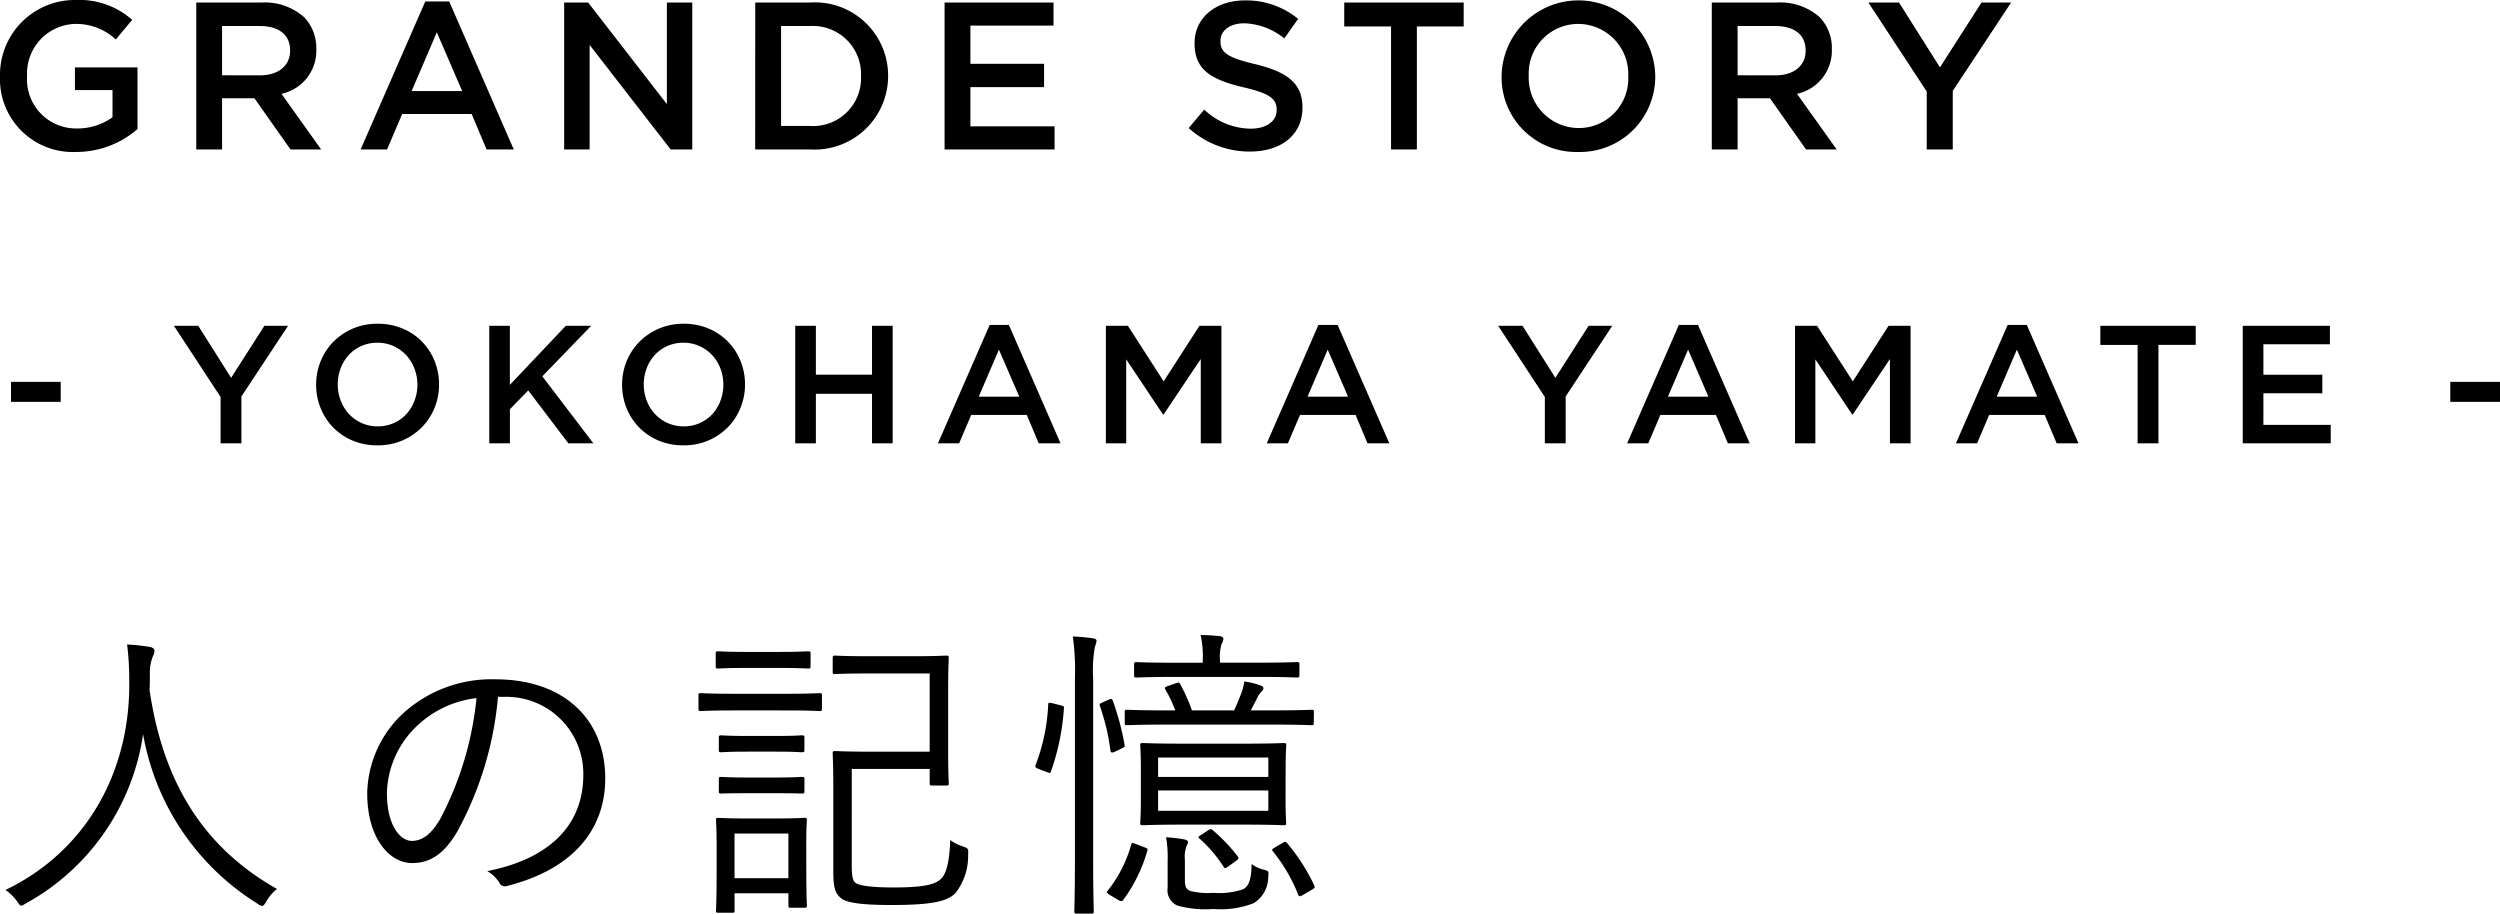
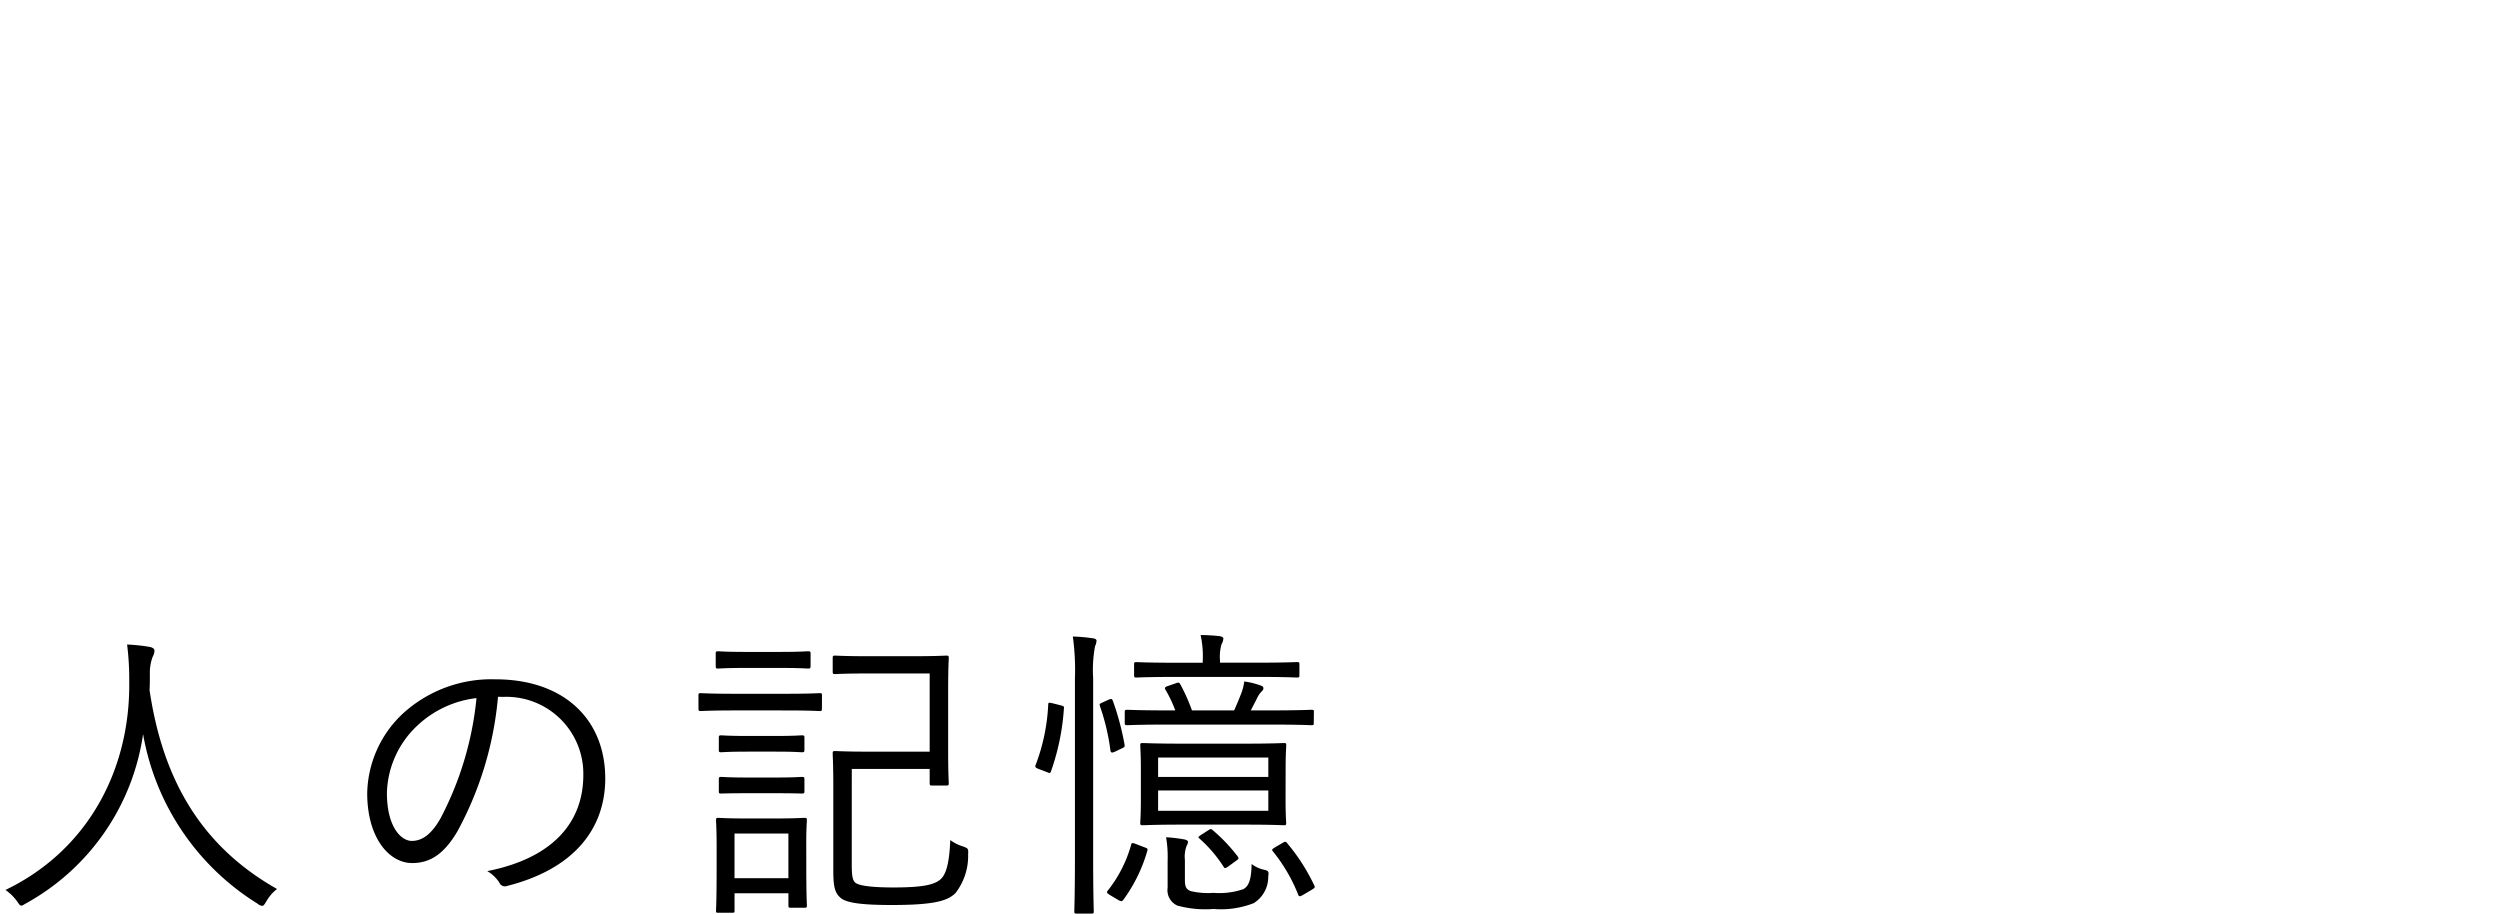
<svg xmlns="http://www.w3.org/2000/svg" width="178.651" height="65.286" viewBox="0 0 178.651 65.286">
  <g id="グループ_337" data-name="グループ 337" transform="translate(-911.885 -929.857)">
    <path id="パス_807" data-name="パス 807" d="M20.68,18.846c-5.764-3.256-8.228-8.294-9.108-14.212.022-.374.022-.748.022-1.144a3.229,3.229,0,0,1,.2-1.232,1.025,1.025,0,0,0,.132-.44c0-.132-.132-.22-.308-.264a13.066,13.066,0,0,0-1.65-.176A19.877,19.877,0,0,1,10.12,4c.088,6.314-2.948,12.078-8.844,14.916a3.45,3.45,0,0,1,.814.792c.154.22.22.33.308.33s.176-.066.33-.154A16.506,16.506,0,0,0,11.11,7.78,17.874,17.874,0,0,0,19.294,19.9a.6.6,0,0,0,.33.154c.088,0,.154-.088.286-.308A3.052,3.052,0,0,1,20.68,18.846ZM36.894,5.118a5.5,5.5,0,0,1,5.676,5.566c0,3.674-2.508,6.028-6.864,6.886a2.558,2.558,0,0,1,.858.814.436.436,0,0,0,.572.242c4.774-1.21,7-4.092,7-7.678,0-4.2-2.926-7.084-7.854-7.084a9.38,9.38,0,0,0-6.6,2.442A7.99,7.99,0,0,0,27.126,12c0,3.19,1.562,4.994,3.212,4.994,1.3,0,2.288-.66,3.234-2.266a24.559,24.559,0,0,0,2.9-9.614Zm-1.958.088a23.36,23.36,0,0,1-2.574,8.6c-.638,1.122-1.3,1.606-2.046,1.606-.792,0-1.782-1.034-1.782-3.432A6.821,6.821,0,0,1,30.646,7.23,7.412,7.412,0,0,1,34.936,5.206Zm26.818,5.06H67.32v1.012c0,.154.022.176.176.176h1.012c.154,0,.176-.022.176-.176,0-.11-.044-.682-.044-2.288V4.634c0-1.628.044-2.178.044-2.288,0-.154-.022-.176-.176-.176-.132,0-.7.044-2.464.044H62.986c-1.76,0-2.31-.044-2.42-.044-.154,0-.176.022-.176.176v.968c0,.154.022.176.176.176.11,0,.66-.044,2.42-.044H67.32V9.034h-4.4c-1.562,0-2.244-.044-2.354-.044-.154,0-.176.022-.176.176,0,.132.044.814.044,2.4v5.962c0,1.166.11,1.606.528,1.958.4.352,1.5.506,3.63.506,2.926,0,4-.264,4.576-.858a4.316,4.316,0,0,0,.9-2.75c.022-.418.022-.44-.418-.594a2.858,2.858,0,0,1-.858-.44c-.066,1.628-.286,2.354-.616,2.728-.418.44-1.21.66-3.432.66-1.628,0-2.508-.132-2.75-.352-.2-.176-.242-.572-.242-1.3ZM58.5,15.524c0-1.012.044-1.474.044-1.584,0-.154-.022-.176-.176-.176-.132,0-.594.044-2.046.044H54.252c-1.452,0-1.914-.044-2.024-.044-.154,0-.176.022-.176.176,0,.11.044.594.044,1.914V17.2c0,2.662-.044,3.058-.044,3.19,0,.154.022.154.176.154H53.2c.154,0,.176,0,.176-.154V19.154h3.85v.858c0,.154.022.176.176.176h.968c.154,0,.176-.022.176-.176,0-.11-.044-.528-.044-3.08Zm-1.276,2.552h-3.85v-3.19h3.85Zm2.4-13.068c0-.132-.022-.154-.154-.154s-.7.044-2.486.044H53.438c-1.782,0-2.376-.044-2.486-.044-.132,0-.154.022-.154.154v.924c0,.176.022.2.154.2.11,0,.7-.044,2.486-.044H56.98c1.782,0,2.354.044,2.486.044s.154-.022.154-.2Zm-.814-2.97c0-.154-.022-.176-.2-.176-.11,0-.55.044-2.046.044H54.274c-1.518,0-1.958-.044-2.068-.044-.154,0-.176.022-.176.176v.88c0,.154.022.176.176.176.11,0,.55-.044,2.068-.044h2.288c1.5,0,1.936.044,2.046.044.176,0,.2-.022.2-.176Zm-.44,6.006c0-.154-.022-.176-.2-.176-.11,0-.506.044-1.87.044h-1.98c-1.386,0-1.782-.044-1.892-.044-.154,0-.176.022-.176.176V8.9c0,.154.022.176.176.176.11,0,.506-.044,1.892-.044H56.3c1.364,0,1.76.044,1.87.044.176,0,.2-.022.2-.176Zm0,2.97c0-.154-.022-.176-.2-.176-.11,0-.506.044-1.87.044h-1.98c-1.386,0-1.782-.044-1.892-.044-.154,0-.176.022-.176.176v.858c0,.132.022.154.176.154.11,0,.506-.022,1.892-.022H56.3c1.364,0,1.76.022,1.87.022.176,0,.2-.022.2-.154Zm34.386-.682c0-1.21.044-1.628.044-1.738,0-.154-.022-.176-.154-.176s-.814.044-2.816.044H85.382c-2,0-2.706-.044-2.838-.044-.154,0-.176.022-.176.176,0,.132.044.528.044,1.738v2.046c0,1.232-.044,1.628-.044,1.738,0,.154.022.176.176.176.132,0,.836-.044,2.838-.044h4.444c2,0,2.684.044,2.816.044s.154-.022.154-.176c0-.088-.044-.506-.044-1.738ZM91.52,13.258H83.644V11.806H91.52Zm0-2.42H83.644V9.452H91.52ZM77.7,16.58c0,2.6-.044,3.74-.044,3.872s.022.154.176.154H78.87c.154,0,.176-.022.176-.154,0-.11-.044-1.276-.044-3.894V3.776a9.317,9.317,0,0,1,.132-2.266,1.208,1.208,0,0,0,.11-.4c0-.11-.11-.154-.264-.176A11.8,11.8,0,0,0,77.55.806,17.589,17.589,0,0,1,77.7,3.82ZM94.776,6.218c0-.154,0-.176-.176-.176-.11,0-.858.044-3.058.044H90.266c.154-.308.33-.616.484-.946a1.647,1.647,0,0,1,.286-.4c.088-.088.132-.132.132-.242s-.088-.154-.22-.2A5.435,5.435,0,0,0,89.8,4.018a3.785,3.785,0,0,1-.242.924c-.176.44-.308.77-.484,1.144H86.064a13.311,13.311,0,0,0-.836-1.87c-.088-.154-.132-.132-.33-.066l-.506.176c-.264.088-.308.132-.22.286a9.06,9.06,0,0,1,.7,1.474h-.4c-2.178,0-2.9-.044-3.036-.044-.154,0-.176.022-.176.176v.748c0,.154.022.176.176.176.132,0,.858-.044,3.036-.044h7.062c2.2,0,2.948.044,3.058.044.176,0,.176-.022.176-.176Zm-1.034-3.41c0-.154-.022-.176-.176-.176-.11,0-.814.044-2.948.044H88.066V2.5a3.234,3.234,0,0,1,.11-1.144.915.915,0,0,0,.132-.4c0-.088-.11-.154-.264-.176A12.544,12.544,0,0,0,86.68.7a6.94,6.94,0,0,1,.154,1.826v.154H85.052c-2.134,0-2.838-.044-2.948-.044-.154,0-.176.022-.176.176v.748c0,.154.022.176.176.176.11,0,.814-.044,2.948-.044h5.566c2.134,0,2.838.044,2.948.044.154,0,.176-.022.176-.176ZM85.558,16.756a2.141,2.141,0,0,1,.132-1.012.539.539,0,0,0,.088-.264c0-.066-.066-.132-.264-.176a11.061,11.061,0,0,0-1.3-.154,8.218,8.218,0,0,1,.11,1.672v1.936a1.2,1.2,0,0,0,.7,1.276,7.537,7.537,0,0,0,2.574.242,6.438,6.438,0,0,0,2.882-.418,2.2,2.2,0,0,0,1.034-1.87c.044-.4.044-.44-.352-.528a2.212,2.212,0,0,1-.836-.4c-.022,1.122-.2,1.584-.594,1.8a5.311,5.311,0,0,1-2.134.264A5.451,5.451,0,0,1,85.976,19c-.33-.132-.418-.308-.418-.814ZM76.12,5.58c-.286-.066-.33-.066-.33.11a13.845,13.845,0,0,1-.88,4.246c-.088.2-.044.242.242.352l.528.2c.22.088.242.11.308-.044a16.783,16.783,0,0,0,.924-4.488c.022-.154,0-.176-.264-.242Zm5.94,10.054c-.286-.11-.308-.088-.352.088a9.307,9.307,0,0,1-1.672,3.256c-.088.11-.066.154.176.308l.594.352c.2.11.264.11.374-.044a11.113,11.113,0,0,0,1.694-3.476c.044-.154,0-.176-.242-.264Zm9.966.22c-.242.154-.286.176-.176.308a11.82,11.82,0,0,1,1.8,3.08c.066.176.132.154.4,0l.594-.352c.22-.132.22-.176.154-.308a13.926,13.926,0,0,0-1.936-3.014c-.088-.11-.132-.132-.308-.022ZM79.728,5.492c-.286.132-.286.132-.242.286a15.655,15.655,0,0,1,.748,3.146c.022.2.11.22.374.088l.418-.2c.242-.11.242-.132.22-.286A19.4,19.4,0,0,0,80.41,5.4c-.066-.154-.11-.154-.286-.088Zm7,9.482c-.242.154-.242.176-.11.286a9.574,9.574,0,0,1,1.694,1.98c.088.154.132.154.374-.022l.55-.4c.2-.132.176-.176.088-.308a12,12,0,0,0-1.782-1.87c-.132-.11-.154-.088-.33.022Z" transform="translate(911 974.537)" />
-     <path id="パス_842" data-name="パス 842" d="M6.33,14.18a6.7,6.7,0,0,0,4.38-1.635V8.135H6.24v1.62H8.925V11.7a4.286,4.286,0,0,1-2.535.8A3.507,3.507,0,0,1,2.82,8.75V8.72a3.538,3.538,0,0,1,3.4-3.69,4.169,4.169,0,0,1,2.94,1.11l1.17-1.4A5.67,5.67,0,0,0,6.3,3.32,5.349,5.349,0,0,0,.885,8.75v.03A5.21,5.21,0,0,0,6.33,14.18ZM14.91,14h1.845V10.34h2.31L21.645,14h2.19L21,10.025a3.153,3.153,0,0,0,2.49-3.18v-.03a3.174,3.174,0,0,0-.87-2.265A4.23,4.23,0,0,0,19.59,3.5H14.91Zm1.845-5.3V5.18H19.44c1.365,0,2.175.615,2.175,1.74v.03c0,1.065-.84,1.755-2.16,1.755Zm9.9,5.3h1.89l1.08-2.535H34.59L35.655,14H37.6L32.985,3.425h-1.71ZM30.3,9.83l1.8-4.2,1.815,4.2ZM41.2,14H43.02V6.53L48.81,14h1.545V3.5H48.54v7.26L42.915,3.5H41.2Zm13.65,0H58.77a5.257,5.257,0,0,0,5.58-5.25V8.72A5.234,5.234,0,0,0,58.77,3.5H54.855ZM58.77,5.18a3.446,3.446,0,0,1,3.645,3.57v.03a3.422,3.422,0,0,1-3.645,3.54H56.7V5.18ZM68.385,14h7.86V12.35H70.23V9.545h5.265V7.88H70.23V5.15h5.94V3.5H68.385Zm21.825.15c2.205,0,3.75-1.17,3.75-3.135v-.03c0-1.74-1.14-2.535-3.36-3.075-2.025-.48-2.5-.84-2.5-1.65V6.23c0-.69.63-1.245,1.71-1.245a4.769,4.769,0,0,1,2.85,1.08l.99-1.395a5.82,5.82,0,0,0-3.81-1.32C87.75,3.35,86.25,4.6,86.25,6.395v.03c0,1.935,1.26,2.6,3.495,3.135,1.95.45,2.37.855,2.37,1.605v.03c0,.78-.72,1.32-1.86,1.32A4.863,4.863,0,0,1,86.94,11.15l-1.11,1.32A6.468,6.468,0,0,0,90.21,14.15ZM100.29,14h1.845V5.21h3.345V3.5H96.945V5.21h3.345Zm13.38.18a5.38,5.38,0,0,0,5.5-5.43V8.72a5.491,5.491,0,0,0-10.98.03v.03A5.33,5.33,0,0,0,113.67,14.18Zm.03-1.71a3.585,3.585,0,0,1-3.57-3.72V8.72a3.535,3.535,0,0,1,3.54-3.69,3.585,3.585,0,0,1,3.57,3.72v.03A3.535,3.535,0,0,1,113.7,12.47ZM123.21,14h1.845V10.34h2.31l2.58,3.66h2.19L129.3,10.025a3.153,3.153,0,0,0,2.49-3.18v-.03a3.174,3.174,0,0,0-.87-2.265,4.23,4.23,0,0,0-3.03-1.05h-4.68Zm1.845-5.3V5.18h2.685c1.365,0,2.175.615,2.175,1.74v.03c0,1.065-.84,1.755-2.16,1.755ZM138.57,14h1.86V9.815L144.6,3.5h-2.115l-2.97,4.635L136.59,3.5H134.4l4.17,6.36Z" transform="translate(911 926.537)" />
-     <path id="パス_861" data-name="パス 861" d="M4.224-2.964V-4.392H.672v1.428Zm12.912-.384L20.472-8.4H18.78L16.4-4.68,14.052-8.4h-1.74l3.336,5.088V0h1.488ZM31.26-4.212a4.394,4.394,0,0,0-.324-1.68,4.248,4.248,0,0,0-.9-1.38,4.218,4.218,0,0,0-1.38-.93,4.492,4.492,0,0,0-1.776-.342A4.425,4.425,0,0,0,25.1-8.2a4.389,4.389,0,0,0-1.392.942A4.22,4.22,0,0,0,22.8-5.868a4.394,4.394,0,0,0-.324,1.68,4.394,4.394,0,0,0,.324,1.68,4.248,4.248,0,0,0,.9,1.38,4.218,4.218,0,0,0,1.38.93,4.492,4.492,0,0,0,1.776.342A4.425,4.425,0,0,0,28.632-.2a4.389,4.389,0,0,0,1.392-.942,4.22,4.22,0,0,0,.912-1.386A4.394,4.394,0,0,0,31.26-4.212Zm-1.548.024A3.2,3.2,0,0,1,29.5-3.03a2.925,2.925,0,0,1-.582.948,2.716,2.716,0,0,1-.894.636,2.77,2.77,0,0,1-1.146.234,2.751,2.751,0,0,1-1.152-.24,2.8,2.8,0,0,1-.906-.648,2.941,2.941,0,0,1-.588-.954,3.2,3.2,0,0,1-.21-1.158,3.2,3.2,0,0,1,.21-1.158,2.925,2.925,0,0,1,.582-.948,2.716,2.716,0,0,1,.894-.636,2.77,2.77,0,0,1,1.146-.234,2.751,2.751,0,0,1,1.152.24,2.8,2.8,0,0,1,.906.648,2.941,2.941,0,0,1,.588.954A3.2,3.2,0,0,1,29.712-4.188Zm8.928-.6L42.132-8.4H40.32l-4,4.224V-8.4H34.848V0h1.476V-2.436L37.632-3.78,40.5,0h1.788Zm14.484.576a4.394,4.394,0,0,0-.324-1.68,4.248,4.248,0,0,0-.9-1.38,4.218,4.218,0,0,0-1.38-.93,4.492,4.492,0,0,0-1.776-.342,4.425,4.425,0,0,0-1.776.348,4.389,4.389,0,0,0-1.392.942,4.22,4.22,0,0,0-.912,1.386,4.394,4.394,0,0,0-.324,1.68,4.394,4.394,0,0,0,.324,1.68,4.248,4.248,0,0,0,.9,1.38,4.218,4.218,0,0,0,1.38.93A4.492,4.492,0,0,0,48.72.144,4.425,4.425,0,0,0,50.5-.2a4.389,4.389,0,0,0,1.392-.942A4.22,4.22,0,0,0,52.8-2.532,4.394,4.394,0,0,0,53.124-4.212Zm-1.548.024a3.2,3.2,0,0,1-.21,1.158,2.925,2.925,0,0,1-.582.948,2.716,2.716,0,0,1-.894.636,2.77,2.77,0,0,1-1.146.234,2.751,2.751,0,0,1-1.152-.24,2.8,2.8,0,0,1-.906-.648,2.941,2.941,0,0,1-.588-.954,3.2,3.2,0,0,1-.21-1.158A3.2,3.2,0,0,1,46.1-5.37a2.925,2.925,0,0,1,.582-.948,2.716,2.716,0,0,1,.894-.636,2.77,2.77,0,0,1,1.146-.234,2.751,2.751,0,0,1,1.152.24,2.8,2.8,0,0,1,.906.648,2.941,2.941,0,0,1,.588.954A3.2,3.2,0,0,1,51.576-4.188ZM62.2-3.54V0h1.476V-8.4H62.2v3.492H58.188V-8.4H56.712V0h1.476V-3.54Zm9.78-4.92H70.608L66.912,0h1.512l.864-2.028H73.26L74.112,0h1.56Zm.744,5.124H69.828l1.44-3.36ZM85.692-6.024V0h1.476V-8.4H85.6L83.04-4.428,80.484-8.4H78.912V0h1.452V-6l2.628,3.936h.048Zm9.78-2.436H94.1L90.408,0H91.92l.864-2.028h3.972L97.608,0h1.56Zm.744,5.124H93.324l1.44-3.36Zm15.552-.012L115.1-8.4h-1.692l-2.376,3.72L108.684-8.4h-1.74l3.336,5.088V0h1.488Zm9.456-5.112h-1.368L116.16,0h1.512l.864-2.028h3.972L123.36,0h1.56Zm.744,5.124h-2.892l1.44-3.36ZM134.94-6.024V0h1.476V-8.4h-1.572l-2.556,3.972L129.732-8.4H128.16V0h1.452V-6l2.628,3.936h.048Zm9.78-2.436h-1.368L139.656,0h1.512l.864-2.028H146L146.856,0h1.56Zm.744,5.124h-2.892l1.44-3.36Zm8.664-3.7h2.664V-8.4h-6.816v1.368h2.664V0h1.488ZM166.38-8.4h-6.228V0h6.288V-1.32h-4.812V-3.576h4.212V-4.9h-4.212V-7.08h4.752Zm12.156,5.436V-4.392h-3.552v1.428Z" transform="translate(912 961.537)" />
  </g>
</svg>